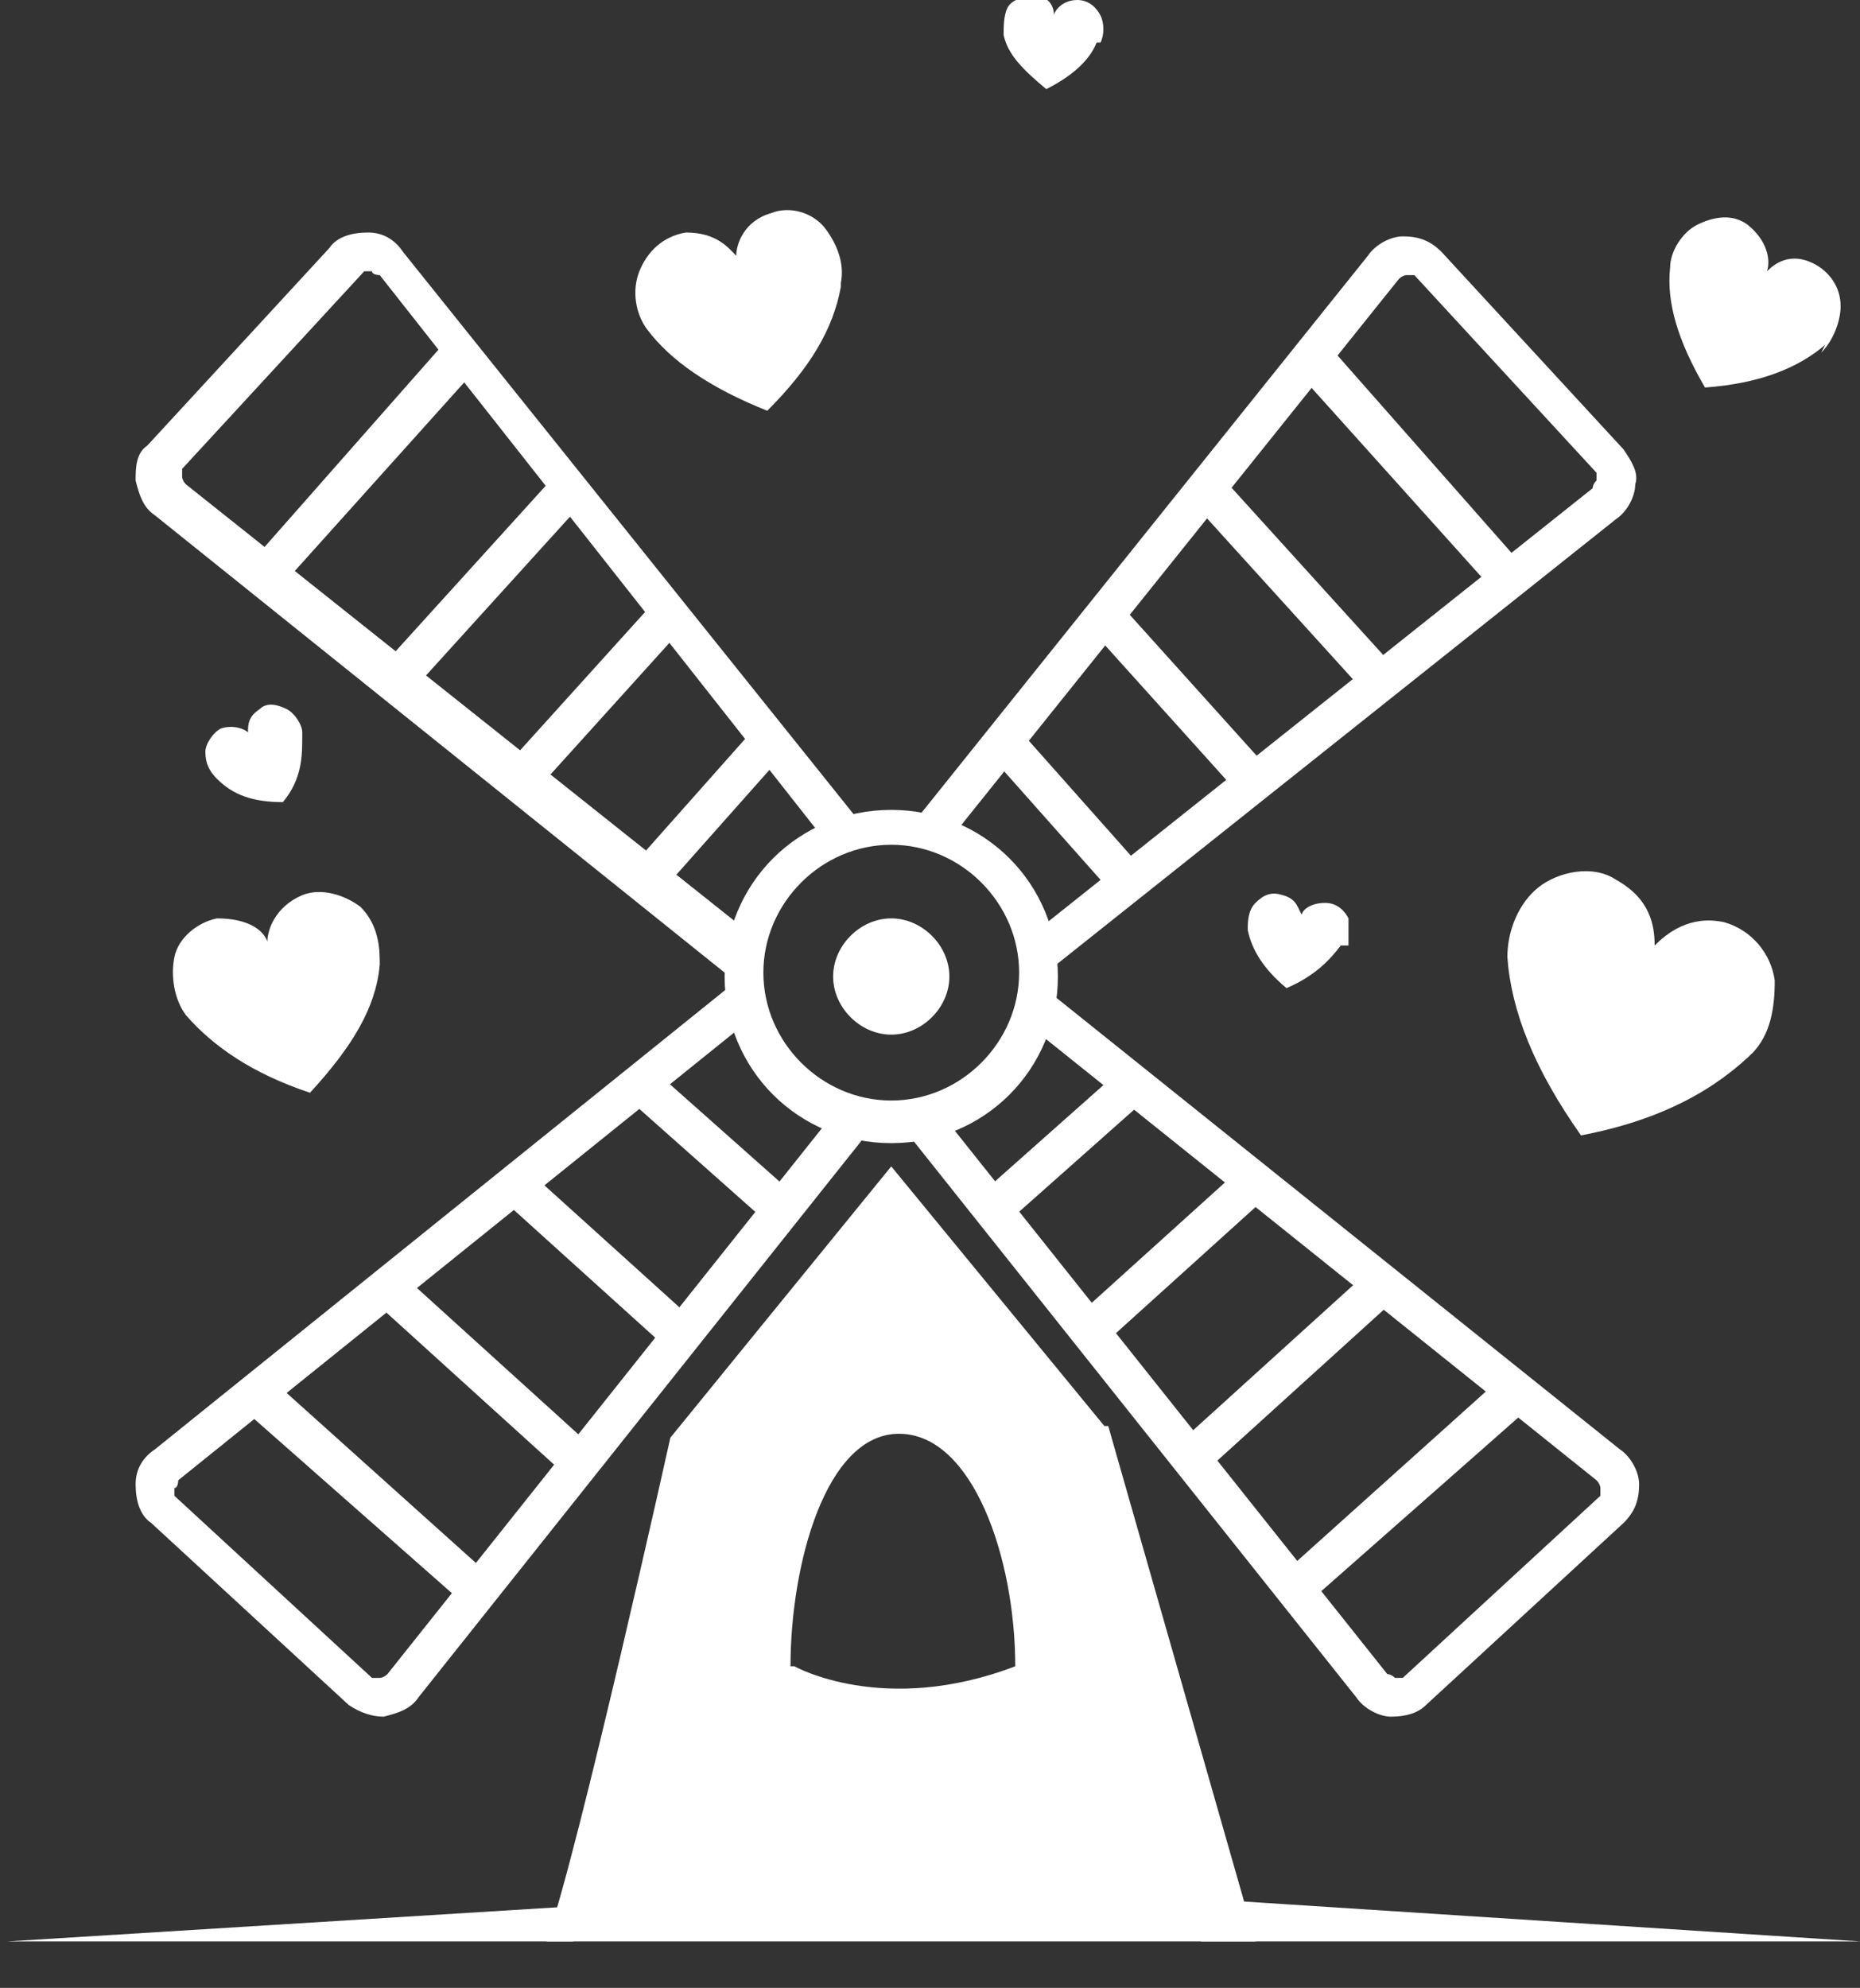
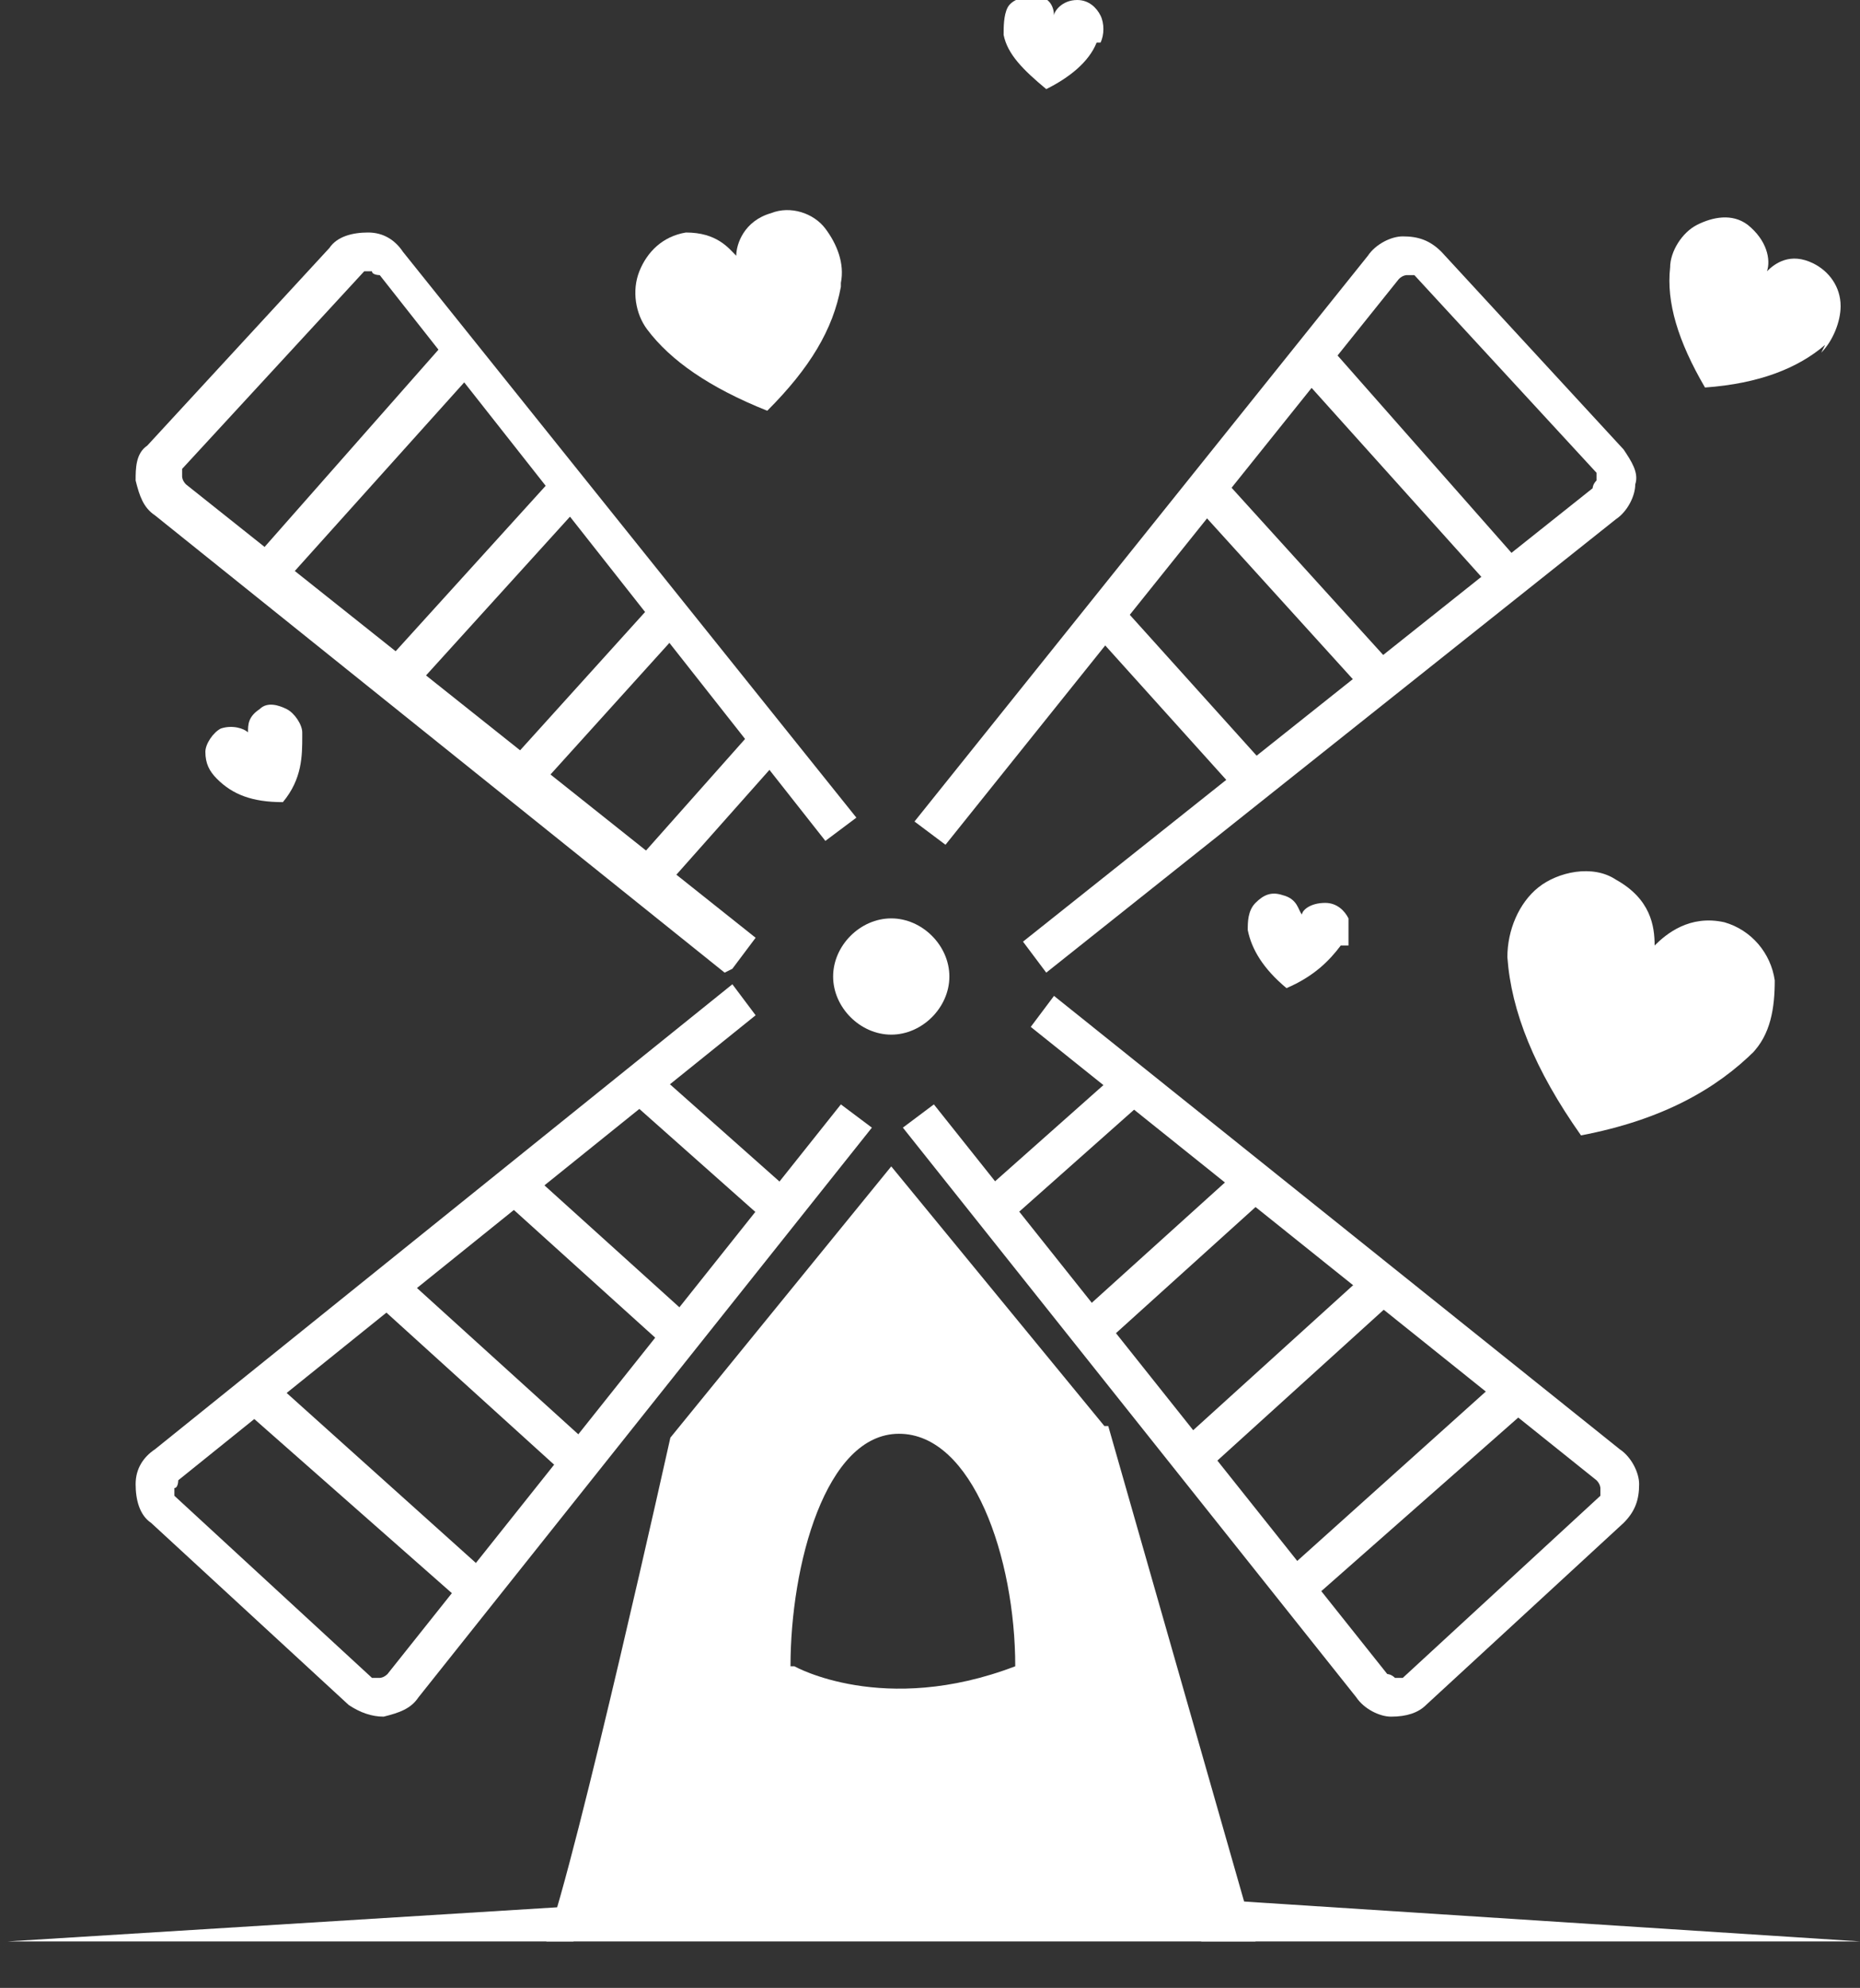
<svg xmlns="http://www.w3.org/2000/svg" id="Calque_1" data-name="Calque 1" version="1.1" viewBox="0 0 48 51.3">
  <rect x="0" y="0" width="48" height="51.3" fill="#333333" stroke="none" />
  <defs>
    <style>
      .cls-1 {
        fill: #fff;
        stroke-width: 0px;
      }
    </style>
  </defs>
  <polygon class="cls-1" points="31 49 48 50.1 31 50.1 31 49" />
  <g>
    <g>
-       <path class="cls-1" d="M23,29.5c-2.4,0-4.3-1.9-4.3-4.3s1.9-4.3,4.3-4.3,4.3,1.9,4.3,4.3-1.9,4.3-4.3,4.3ZM23,21.8c-1.8,0-3.3,1.5-3.3,3.3s1.5,3.3,3.3,3.3,3.3-1.5,3.3-3.3-1.5-3.3-3.3-3.3Z" />
      <path class="cls-1" d="M24.5,25.2c0,.8-.7,1.5-1.5,1.5s-1.5-.7-1.5-1.5.7-1.5,1.5-1.5,1.5.7,1.5,1.5Z" />
      <g>
        <path class="cls-1" d="M27,25.1l-.6-.8,14.7-11.7c0,0,0-.1.1-.2,0,0,0-.1,0-.2l-4.7-5.1c0,0-.2,0-.2,0,0,0-.1,0-.2.1l-11.7,14.6-.8-.6,11.7-14.6c.2-.3.6-.5.9-.5.4,0,.7.1,1,.4l4.7,5.1c.2.3.4.6.3.9,0,.3-.2.7-.5.9l-14.7,11.7Z" />
        <polygon class="cls-1" points="38.6 15.3 33.3 9.4 34.1 8.7 39.3 14.6 38.6 15.3" />
        <rect class="cls-1" x="32.8" y="11.6" width="1" height="6.9" transform="translate(-1.5 26.2) rotate(-42.2)" />
        <rect class="cls-1" x="29.9" y="15.1" width="1" height="5.8" transform="translate(-4.2 25) rotate(-42)" />
-         <rect class="cls-1" x="27" y="18.4" width="1" height="5" transform="translate(-7 23.5) rotate(-41.6)" />
      </g>
      <g>
        <path class="cls-1" d="M35.9,44.3s0,0,0,0c-.3,0-.7-.2-.9-.5l-11.7-14.7.8-.6,11.7,14.7c0,0,.1,0,.2.1,0,0,.1,0,.2,0l5.1-4.7c0,0,0-.2,0-.2,0,0,0-.1-.1-.2l-14.6-11.7.6-.8,14.6,11.7c.3.2.5.6.5.9,0,.4-.1.7-.4,1l-5.1,4.7c-.2.2-.5.3-.9.3Z" />
        <polygon class="cls-1" points="33.6 41.5 32.9 40.8 38.8 35.5 39.5 36.3 33.6 41.5" />
        <rect class="cls-1" x="29.8" y="34.9" width="6.9" height="1" transform="translate(-15.2 31.5) rotate(-42.2)" />
        <rect class="cls-1" x="27.3" y="32" width="5.8" height="1" transform="translate(-14 28.6) rotate(-42.1)" />
        <rect class="cls-1" x="24.8" y="29.2" width="5" height="1" transform="translate(-12.8 25.6) rotate(-41.6)" />
      </g>
      <g>
        <path class="cls-1" d="M18.7,25.1L4,13.3c-.3-.2-.4-.5-.5-.9,0-.3,0-.7.3-.9l4.7-5.1c.2-.3.6-.4,1-.4.4,0,.7.2.9.5l11.7,14.6-.8.6L9.8,7.1c0,0-.2,0-.2-.1,0,0-.1,0-.2,0l-4.7,5.1c0,0,0,.2,0,.2,0,0,0,.1.1.2l14.7,11.7-.6.8Z" />
        <polygon class="cls-1" points="7.1 15.3 6.4 14.6 11.6 8.7 12.4 9.4 7.1 15.3" />
        <rect class="cls-1" x="9" y="14.5" width="6.9" height="1" transform="translate(-7 14.2) rotate(-47.8)" />
        <rect class="cls-1" x="12.5" y="17.5" width="5.8" height="1" transform="translate(-8.3 17.3) rotate(-47.9)" />
        <rect class="cls-1" x="15.7" y="20.4" width="5" height="1" transform="translate(-9.5 20.7) rotate(-48.4)" />
      </g>
      <g>
        <path class="cls-1" d="M9.9,44.3c-.3,0-.6-.1-.9-.3l-5.1-4.7c-.3-.2-.4-.6-.4-1,0-.4.2-.7.5-.9l14.9-12,.6.8-14.9,12c0,0,0,.2-.1.2,0,0,0,.1,0,.2l5.1,4.7c0,0,.2,0,.2,0,0,0,.1,0,.2-.1l11.7-14.7.8.6-11.7,14.7c-.2.3-.5.4-.9.5,0,0,0,0,0,0Z" />
        <polygon class="cls-1" points="12.1 41.5 6.2 36.3 6.9 35.5 12.8 40.8 12.1 41.5" />
        <rect class="cls-1" x="12" y="32" width="1" height="6.9" transform="translate(-22.2 20.9) rotate(-47.8)" />
        <rect class="cls-1" x="15" y="29.6" width="1" height="5.8" transform="translate(-19.1 22.2) rotate(-47.9)" />
        <rect class="cls-1" x="17.9" y="27.1" width="1" height="5" transform="translate(-16 23.7) rotate(-48.4)" />
      </g>
      <path class="cls-1" d="M28.5,36.8l-5.5-6.7-5.7,7s-2.4,10.8-3.2,13h18.3l-3.8-13.3ZM20.4,43c0-2.6.9-6,2.8-6s3,3.2,3,6c-3.4,1.3-5.7,0-5.7,0Z" />
    </g>
    <polygon class="cls-1" points="14.7 49.2 .2 50.1 14.8 50.1 14.7 49.2" />
    <path class="cls-1" d="M45.3,27.1c-1,1-2.4,1.8-4.5,2.2-1.2-1.7-1.8-3.2-1.9-4.6,0-.7.3-1.4.8-1.8.5-.4,1.4-.6,2-.2.9.5,1,1.2,1,1.7.3-.3.9-.8,1.8-.6.7.2,1.2.8,1.3,1.5,0,.7-.1,1.4-.6,1.9Z" />
    <path class="cls-1" d="M21.7,7.4c-.2,1.1-.8,2.1-1.9,3.2-1.5-.6-2.5-1.3-3.1-2.1-.3-.4-.4-1-.2-1.5.2-.5.6-.9,1.2-1,.8,0,1.1.4,1.3.6,0-.3.2-.9.9-1.1.5-.2,1.1,0,1.4.4.3.4.5.9.4,1.4Z" />
    <path class="cls-1" d="M47.1,8.9c-.7.6-1.7,1-3.1,1.1-.7-1.2-1-2.2-.9-3.1,0-.4.3-.9.7-1.1.4-.2.9-.3,1.3,0,.5.4.6.9.5,1.2.2-.2.6-.5,1.2-.2.4.2.7.6.7,1.1,0,.4-.2.9-.5,1.2Z" />
    <path class="cls-1" d="M28.3,1.1c-.2.5-.7.9-1.3,1.2-.6-.5-1-.9-1.1-1.4,0-.2,0-.5.1-.7.1-.2.4-.3.7-.3.4,0,.5.3.5.5,0-.1.2-.4.6-.4.3,0,.5.2.6.4.1.2.1.5,0,.7Z" />
    <path class="cls-1" d="M7.8,19c0,.5,0,1.1-.5,1.7-.8,0-1.3-.2-1.7-.6-.2-.2-.3-.4-.3-.7,0-.2.2-.5.4-.6.3-.1.6,0,.7.1,0-.2,0-.4.3-.6.2-.2.5-.1.7,0,.2.1.4.4.4.6Z" />
    <path class="cls-1" d="M34.6,24.4c-.3.4-.7.8-1.4,1.1-.6-.5-.9-1-1-1.5,0-.2,0-.5.2-.7.2-.2.4-.3.7-.2.4.1.4.4.5.5,0-.1.2-.3.6-.3.3,0,.5.2.6.4,0,.2,0,.5,0,.7Z" />
-     <path class="cls-1" d="M9.8,24.9c-.1,1.1-.7,2.1-1.8,3.3-1.5-.5-2.5-1.2-3.2-2-.3-.4-.4-1-.3-1.5.1-.5.6-.9,1.1-1,.8,0,1.2.3,1.3.6,0-.3.2-.9.9-1.2.5-.2,1.1,0,1.5.3.4.4.5.9.5,1.4Z" />
+     <path class="cls-1" d="M9.8,24.9Z" />
  </g>
</svg>